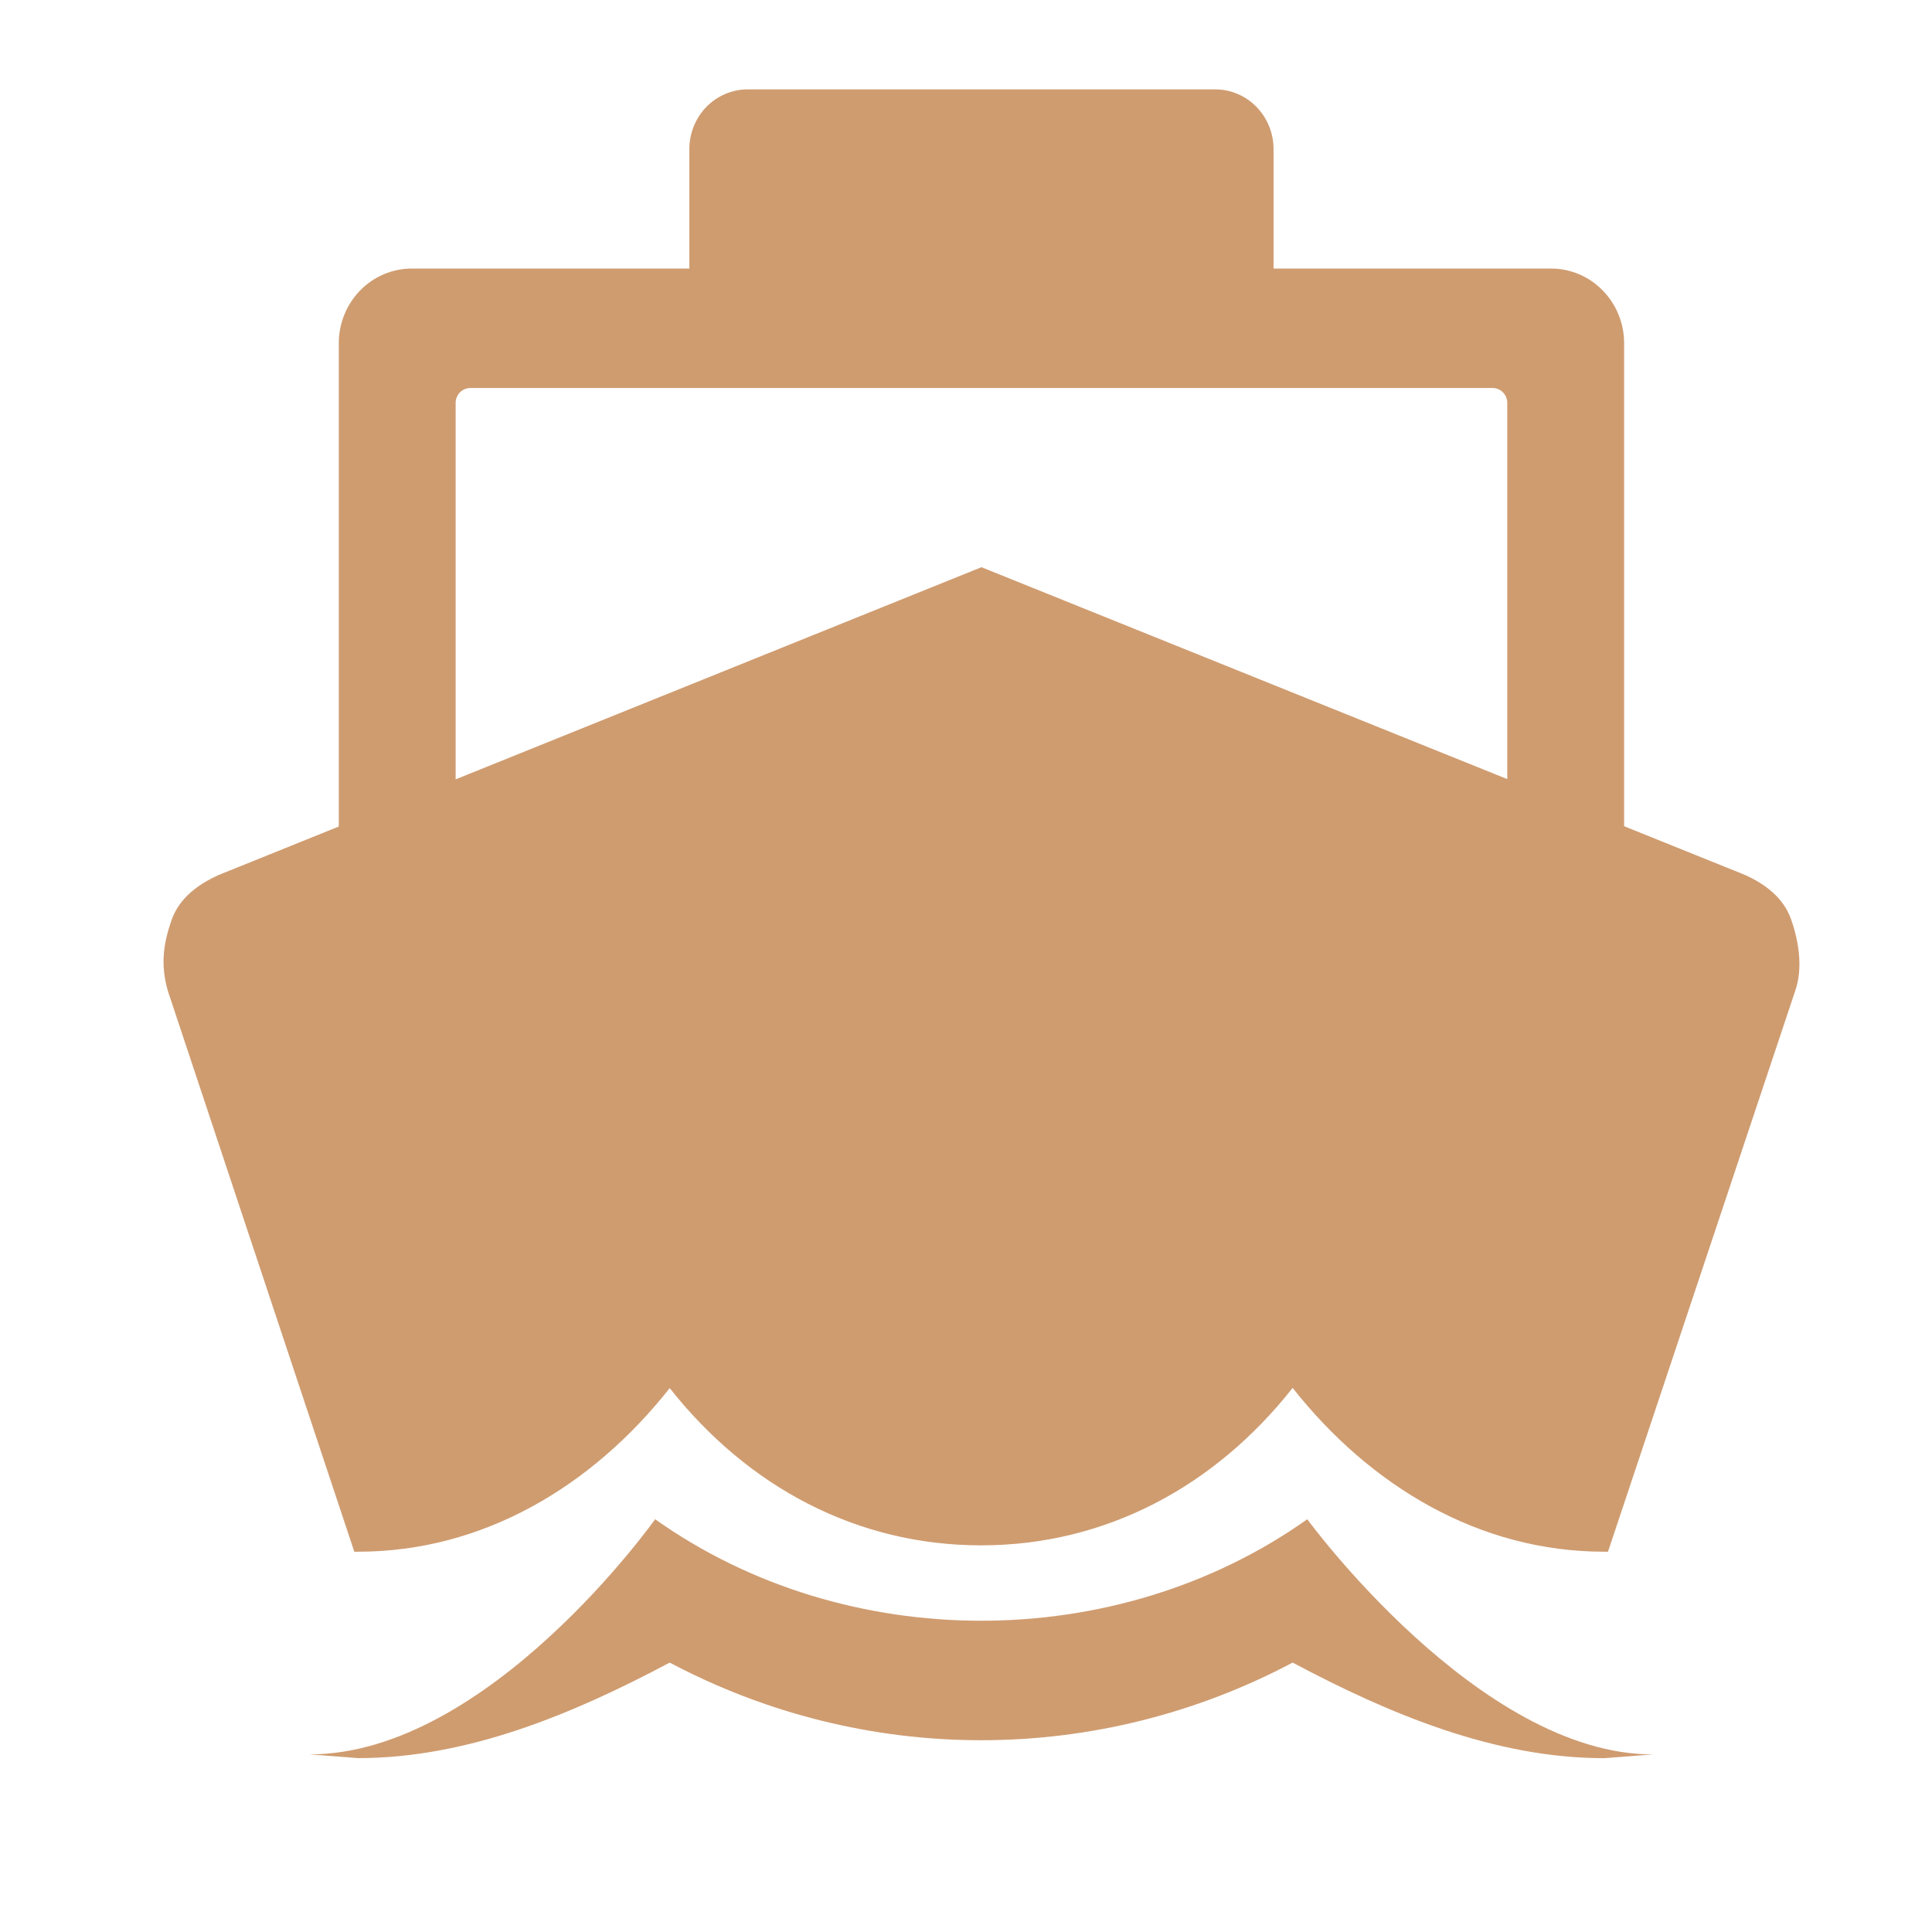
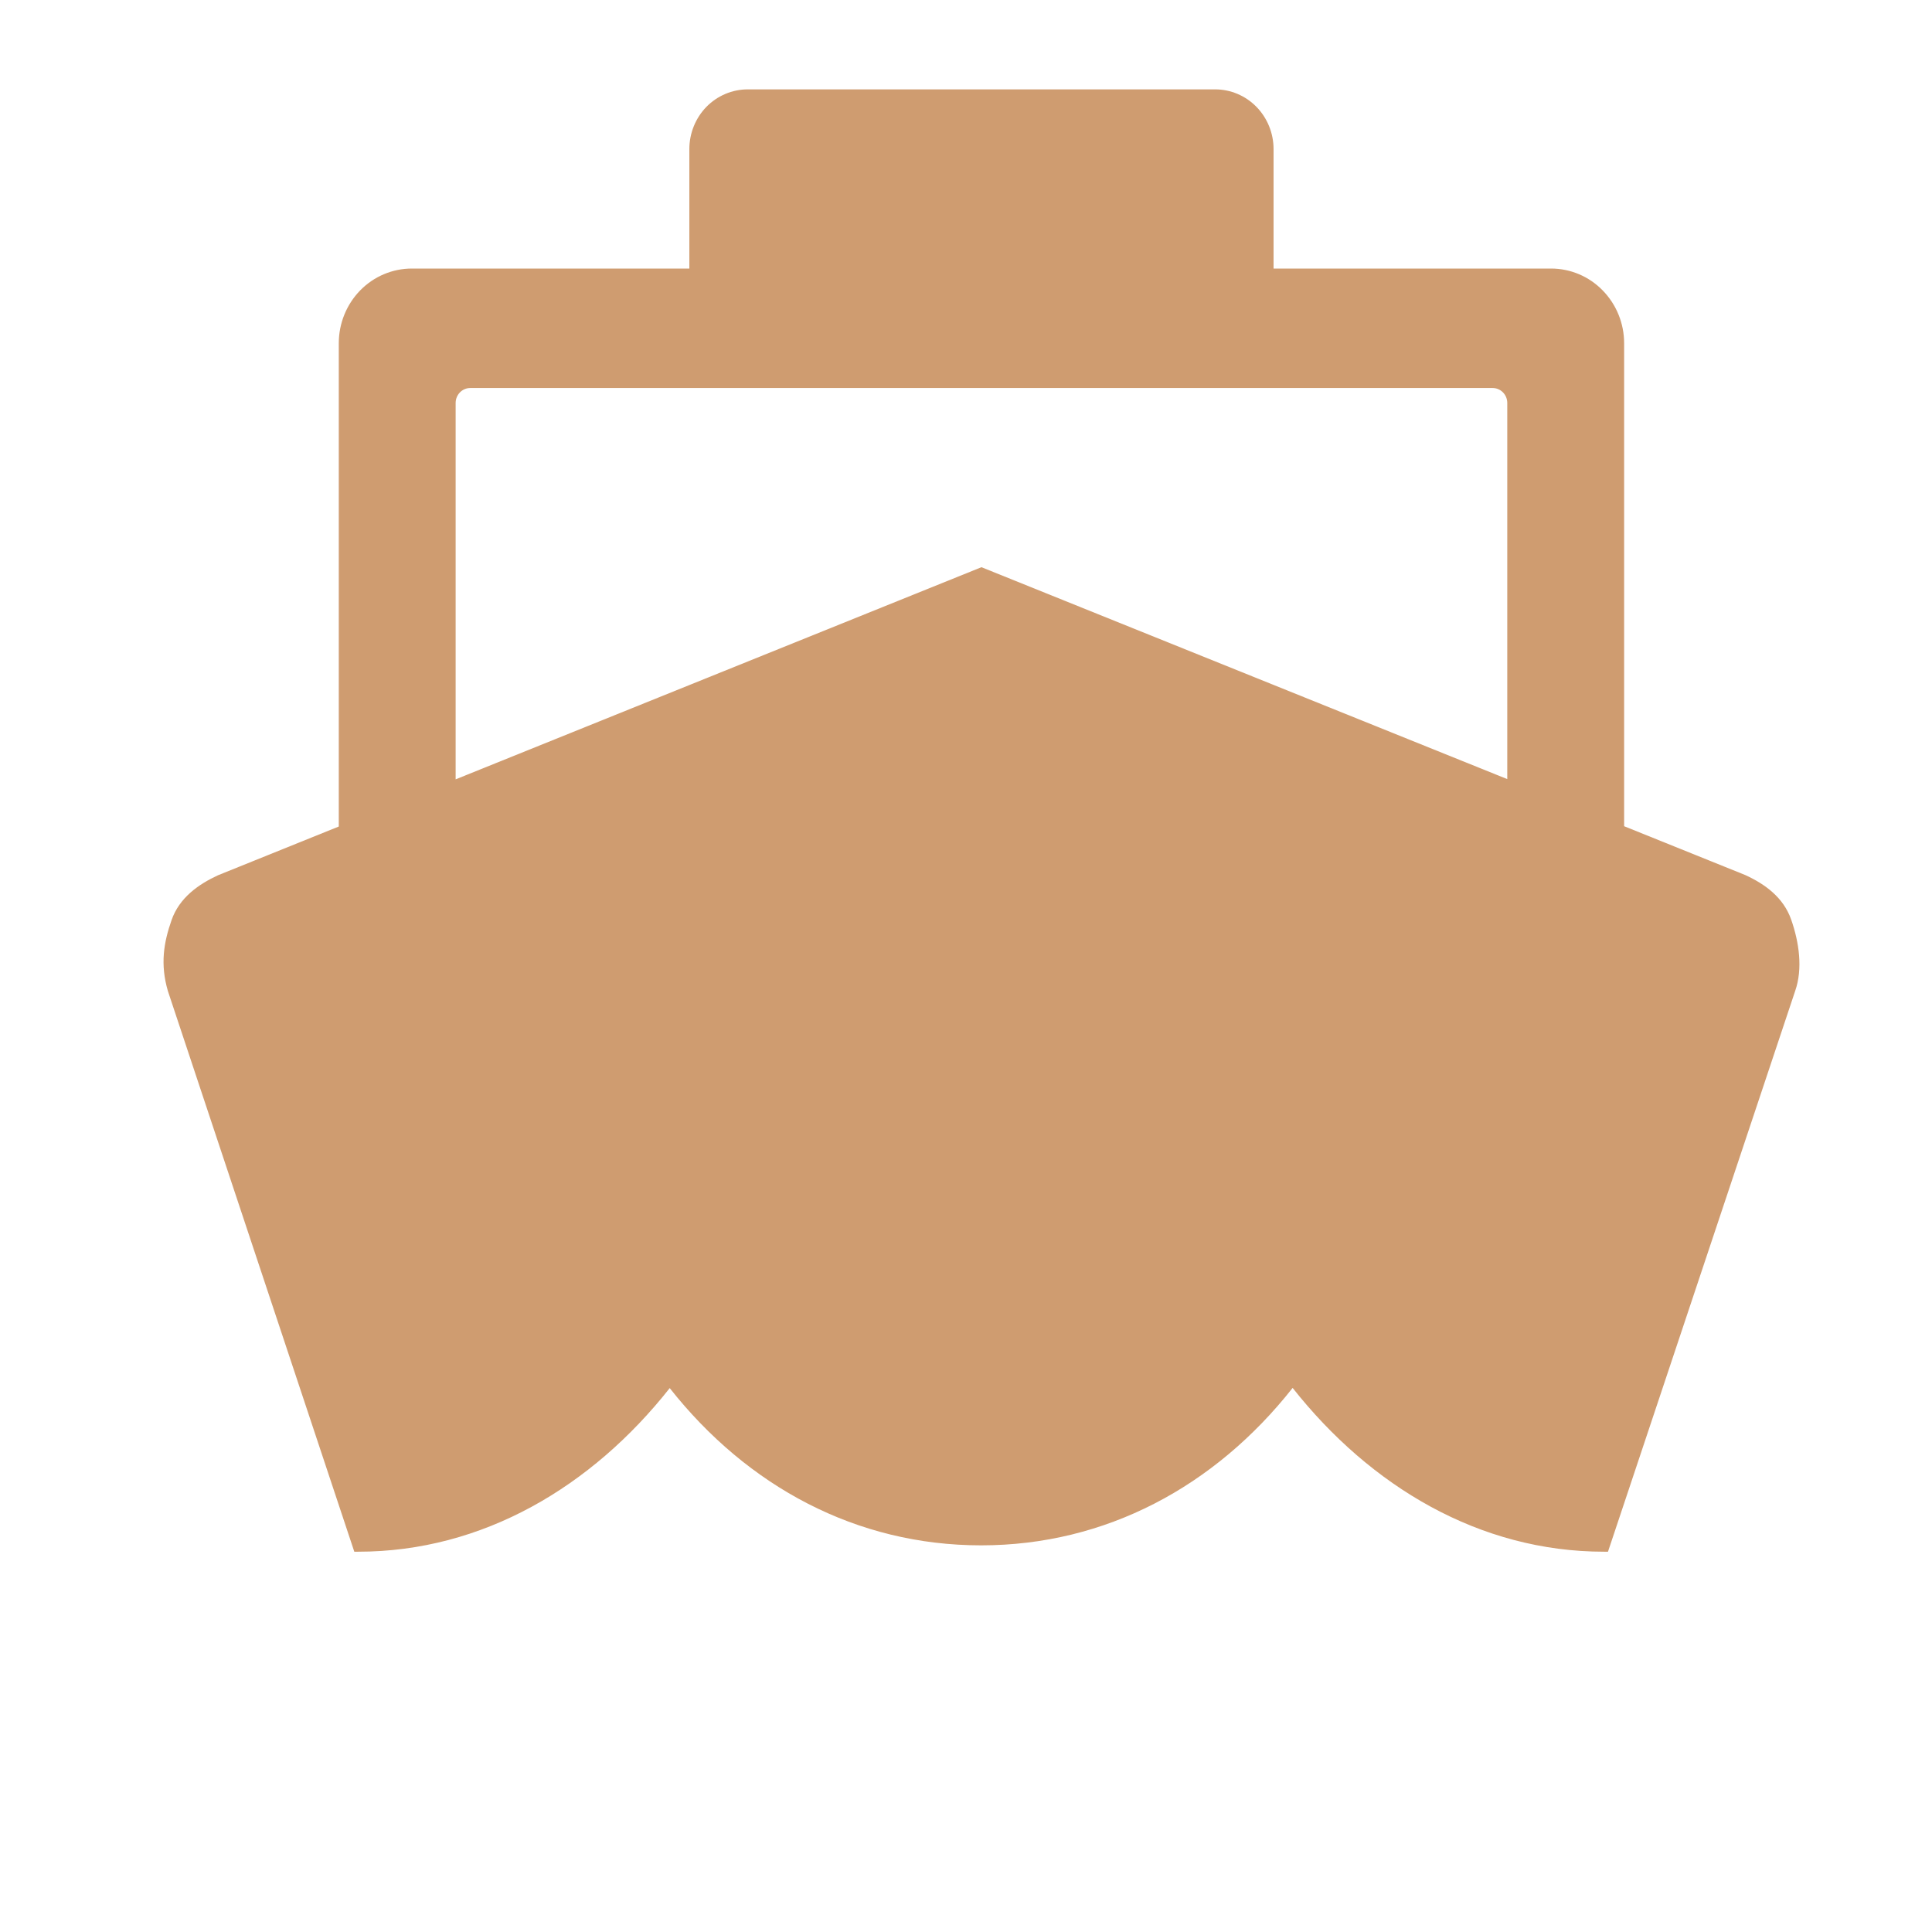
<svg xmlns="http://www.w3.org/2000/svg" width="31" height="31" viewBox="0 0 31 31" fill="none">
  <path d="M28.741 14.757C28.616 14.398 28.318 14.185 28.005 14.041L26.06 13.257V5.507C26.06 5.189 25.936 4.885 25.716 4.66C25.497 4.435 25.199 4.309 24.888 4.309H20.435V2.392C20.435 2.138 20.336 1.894 20.16 1.714C19.985 1.535 19.746 1.434 19.498 1.434H11.998C11.75 1.434 11.511 1.535 11.335 1.714C11.16 1.894 11.061 2.138 11.061 2.392V4.309H6.608C6.297 4.309 5.999 4.435 5.779 4.66C5.56 4.885 5.436 5.189 5.436 5.507V13.262L3.498 14.044C3.186 14.188 2.878 14.404 2.753 14.763C2.627 15.123 2.568 15.471 2.694 15.902L5.685 24.898H5.747C7.746 24.898 9.497 23.855 10.746 22.273C11.995 23.855 13.744 24.796 15.743 24.796C17.742 24.796 19.493 23.852 20.741 22.27C21.991 23.852 23.74 24.898 25.739 24.898H25.801L28.804 15.902C28.93 15.543 28.867 15.117 28.741 14.757ZM15.748 9.101L7.311 12.505V6.465C7.311 6.402 7.336 6.341 7.38 6.296C7.424 6.251 7.483 6.226 7.545 6.226H23.95C24.013 6.226 24.072 6.251 24.116 6.296C24.16 6.341 24.185 6.402 24.185 6.465V12.501L15.748 9.101Z" fill="#CF9C70" />
-   <path d="M20.976 24.377C17.914 26.549 13.573 26.548 10.512 24.377C10.512 24.377 7.838 28.15 4.967 28.15L5.748 28.21C7.497 28.21 9.184 27.508 10.746 26.677C12.29 27.496 14.004 27.923 15.744 27.923C17.483 27.923 19.197 27.496 20.741 26.677C22.303 27.508 23.99 28.211 25.74 28.211L26.521 28.151C23.729 28.15 20.976 24.377 20.976 24.377Z" fill="#CF9C70" />
</svg>